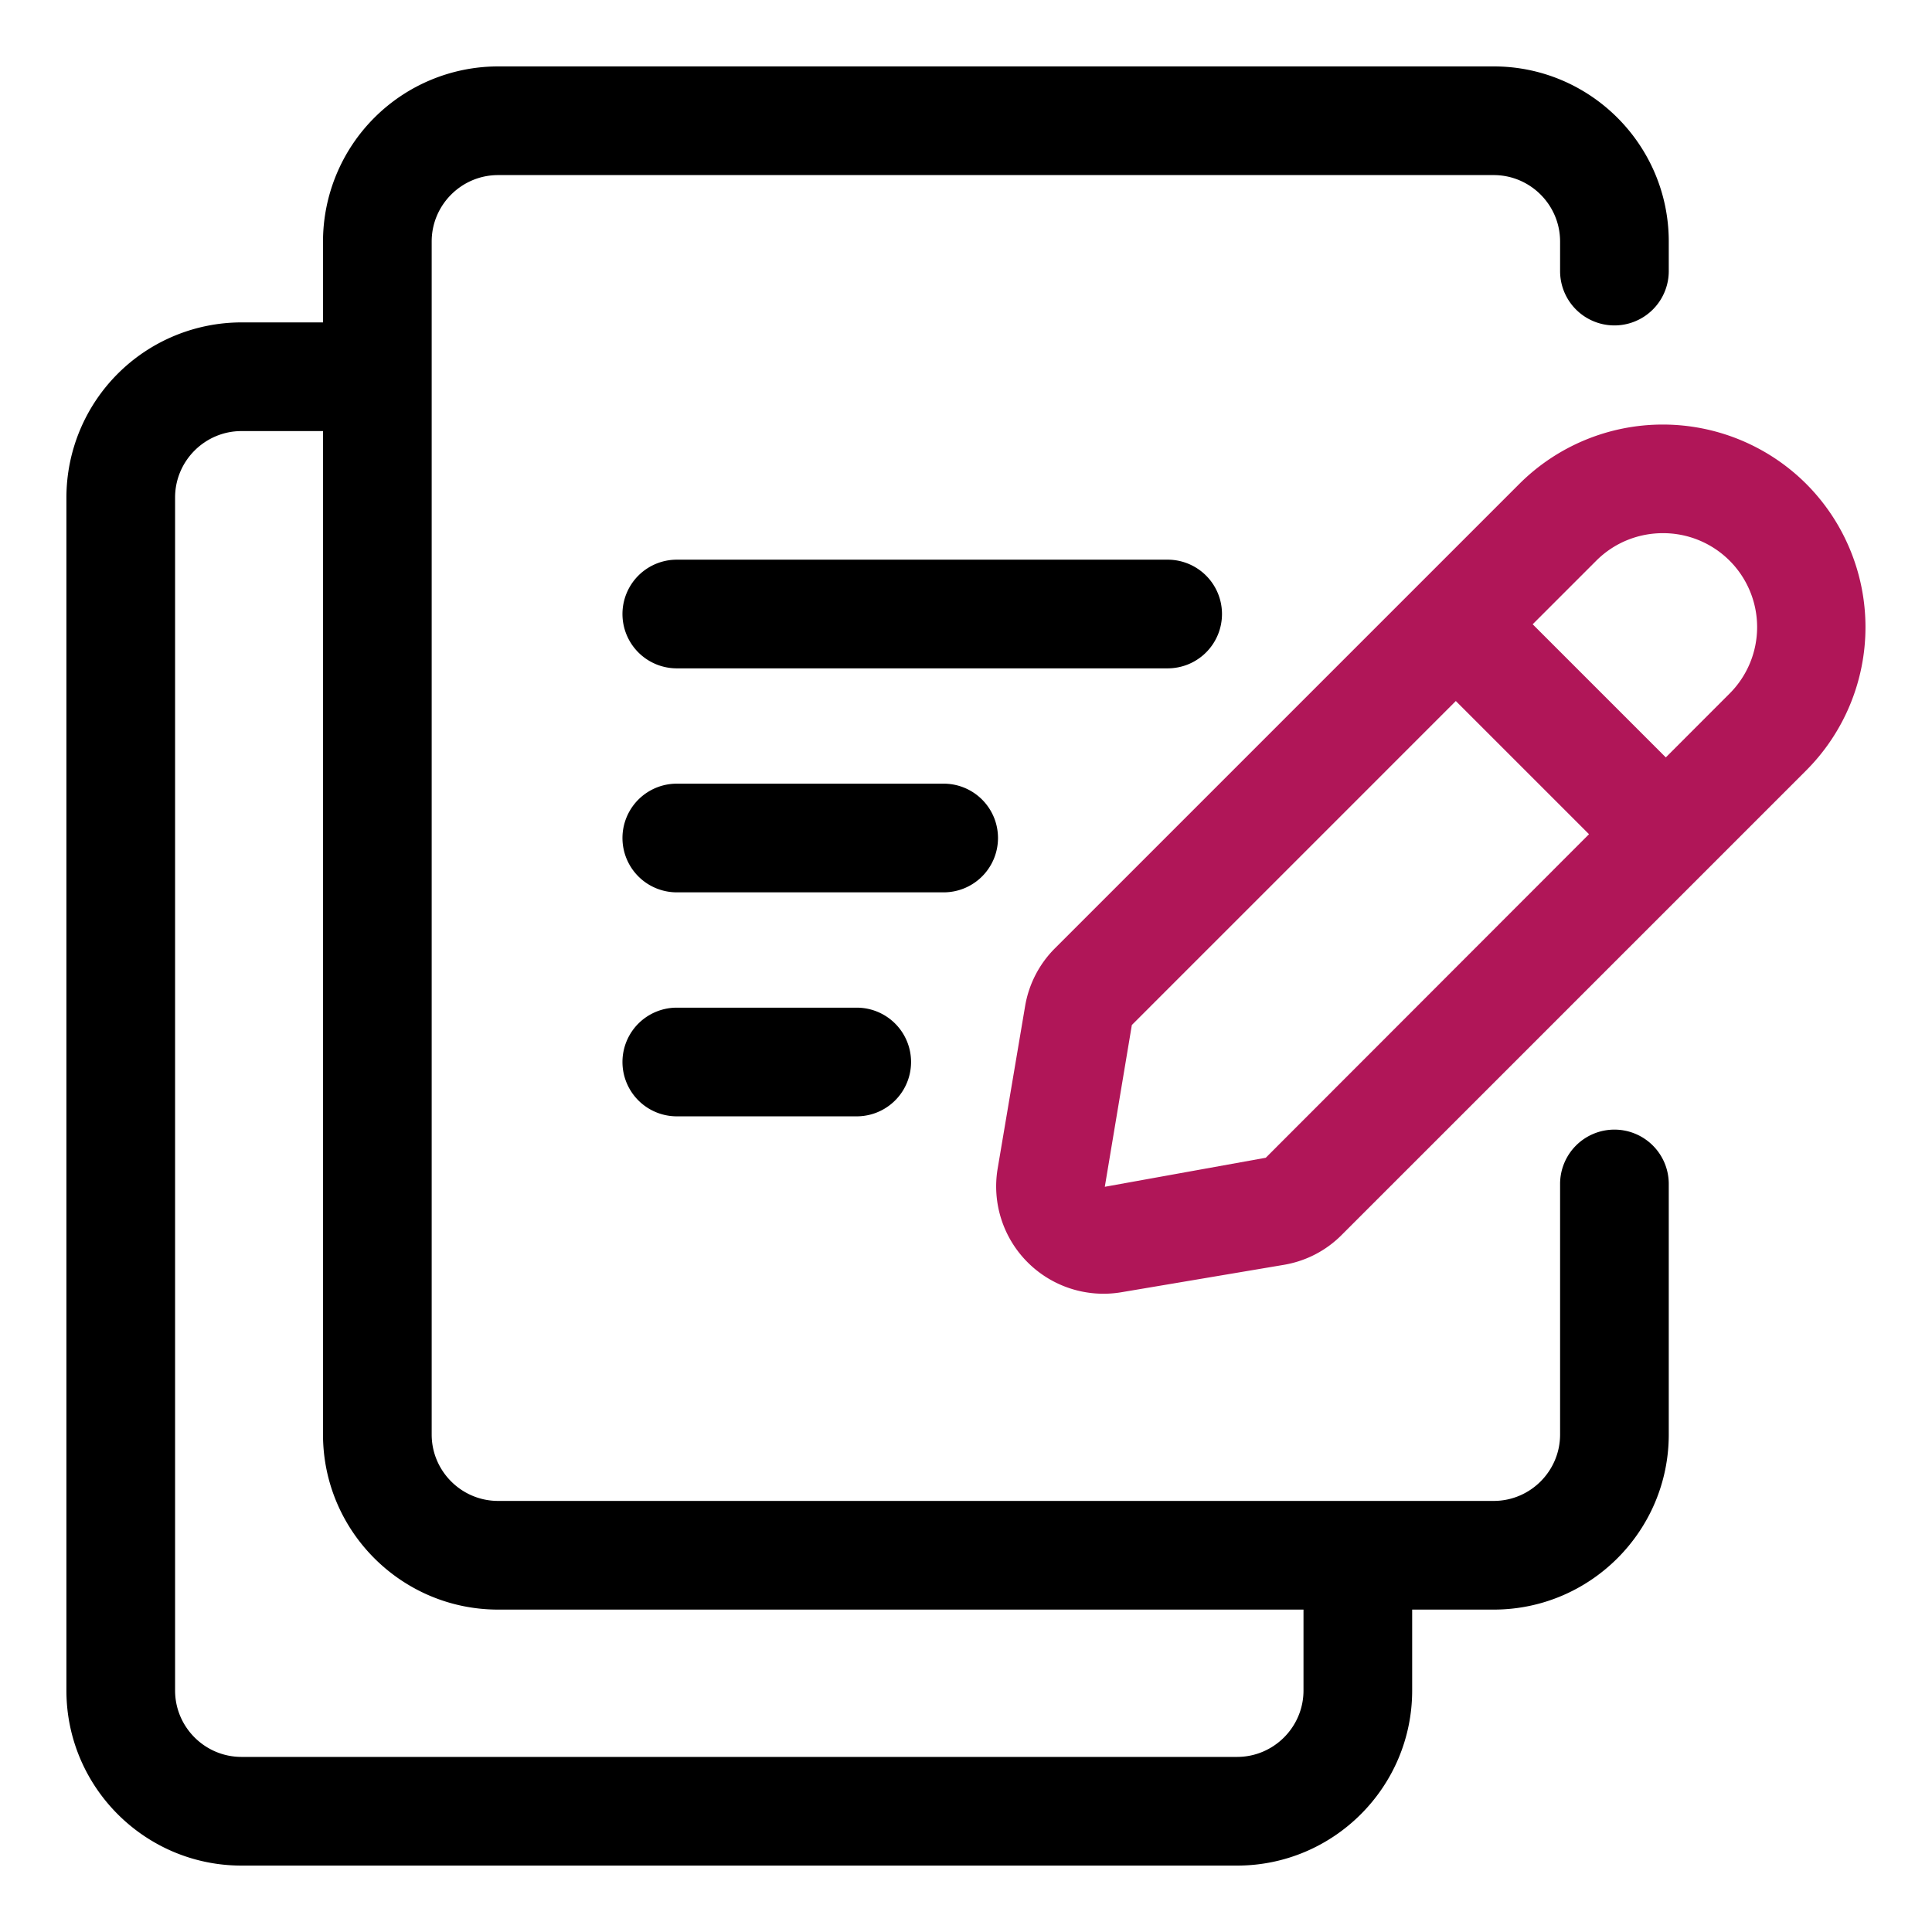
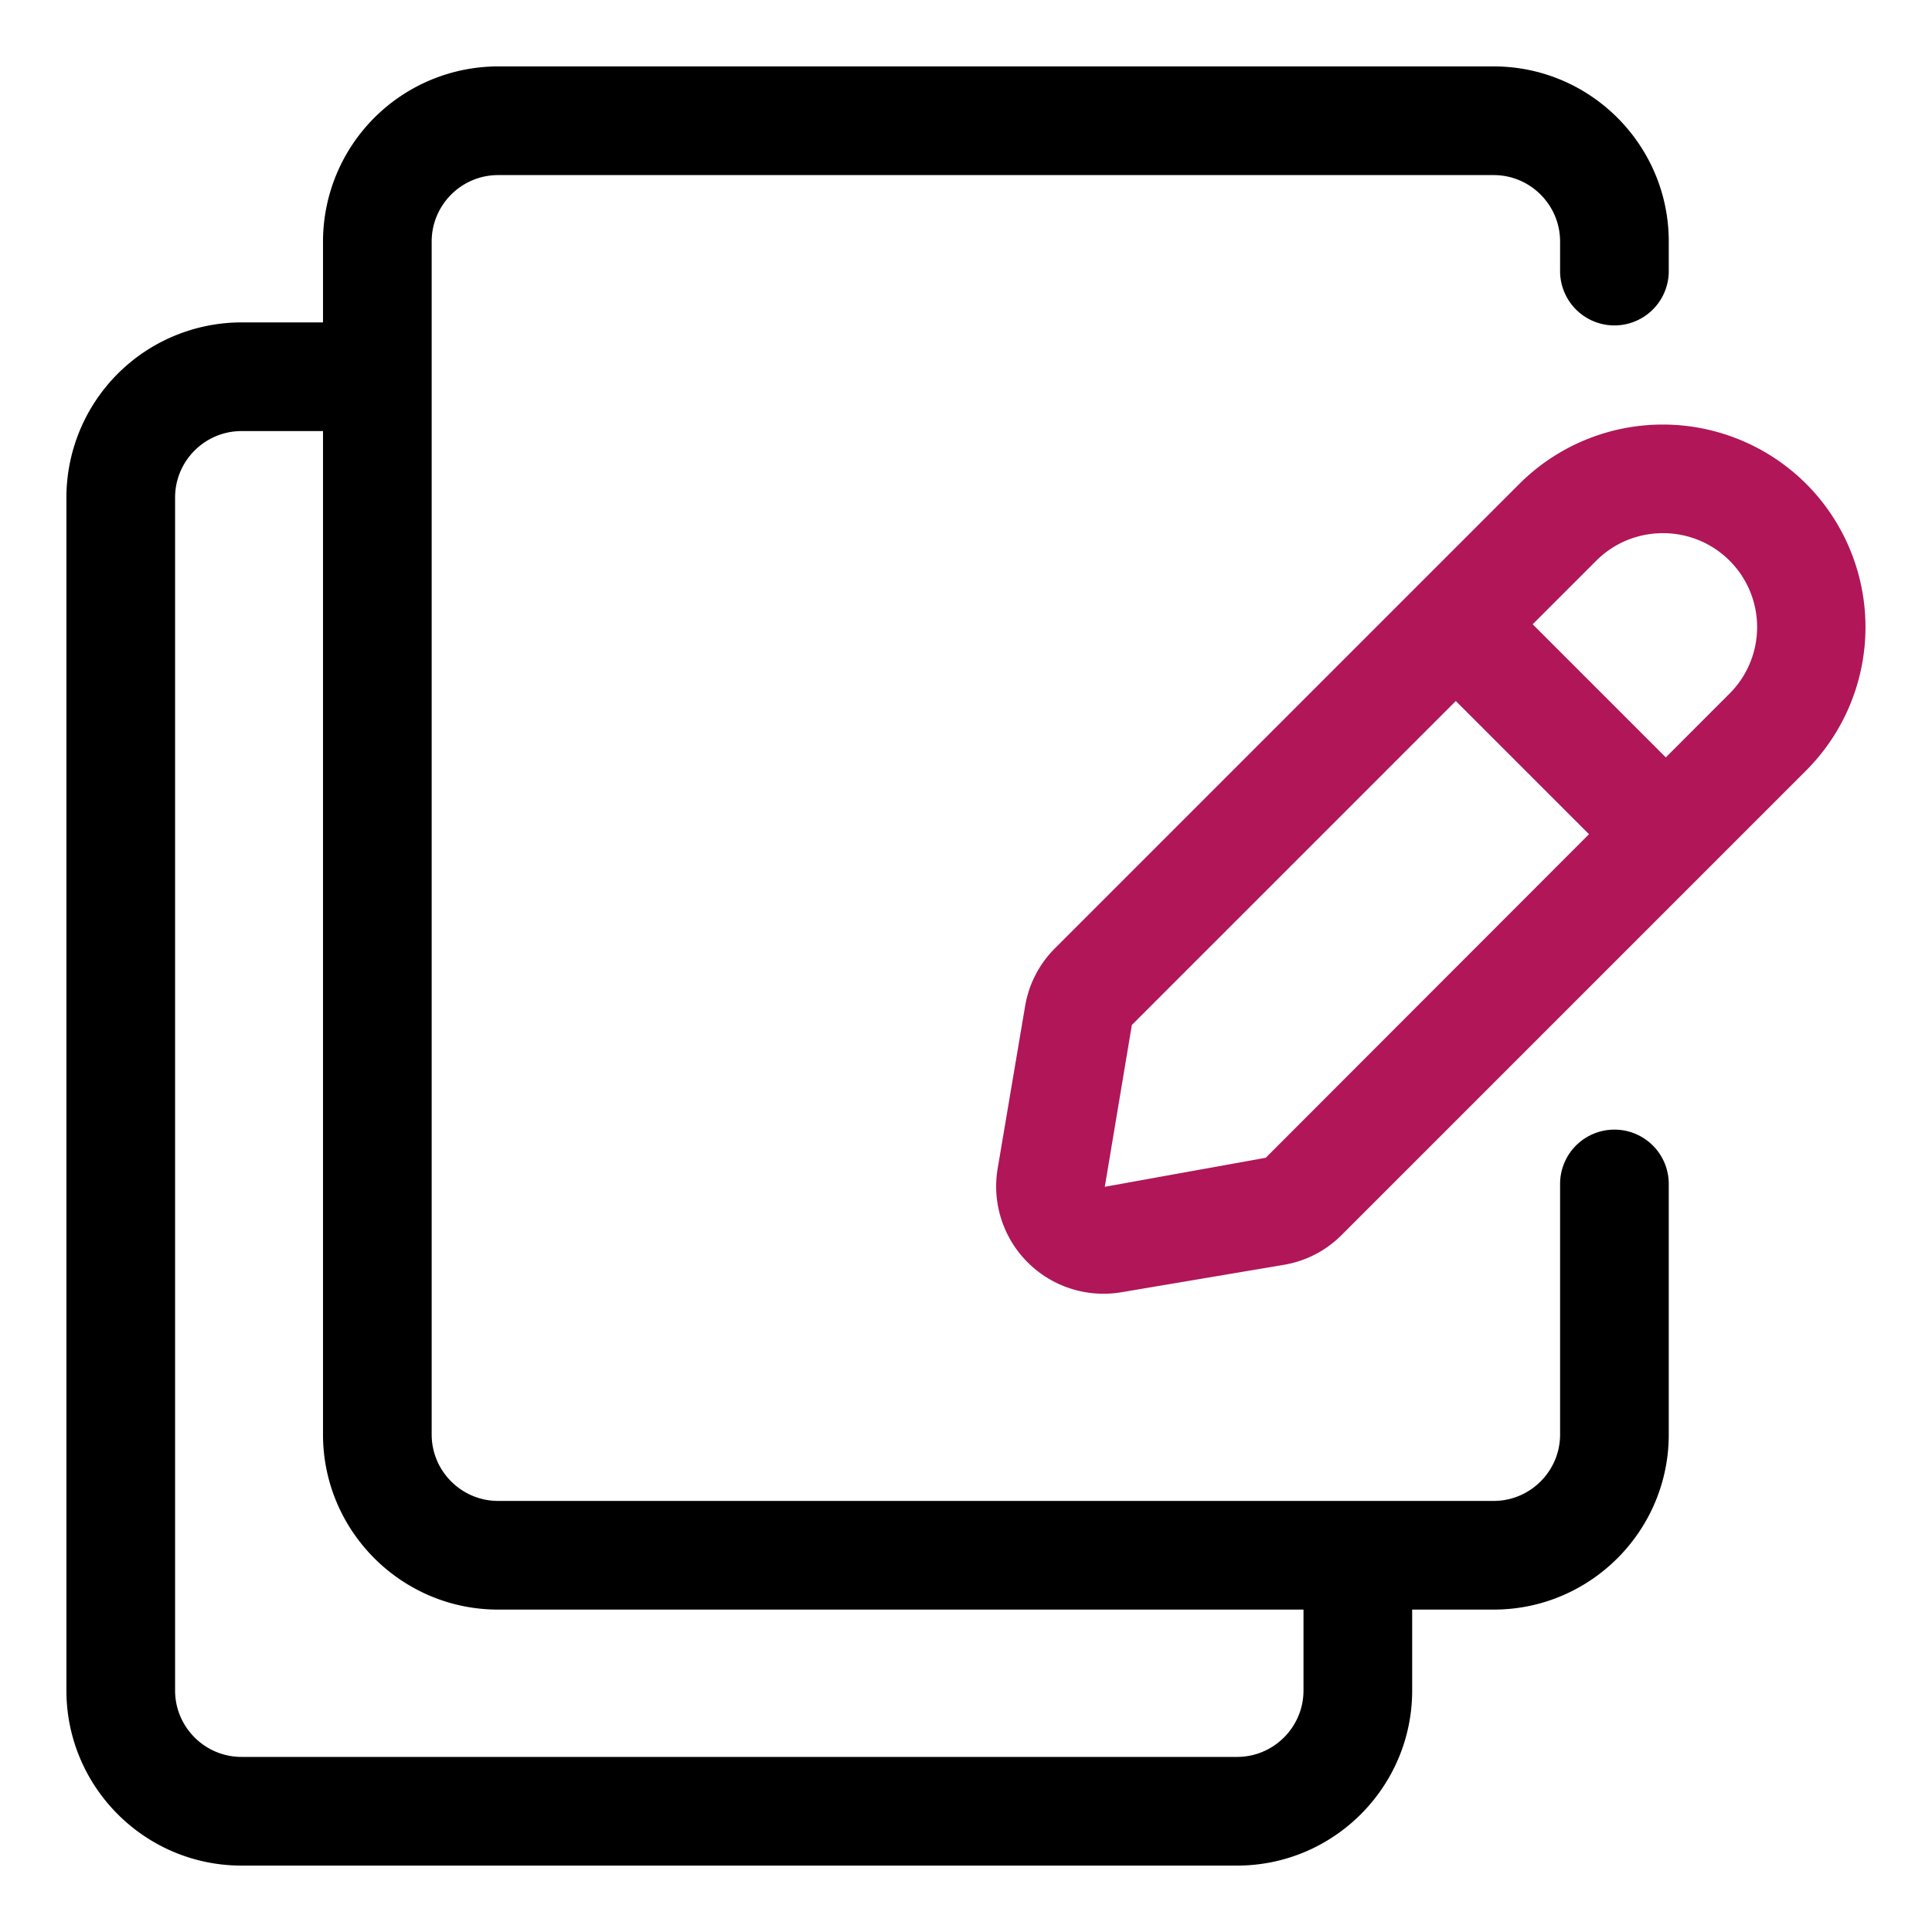
<svg xmlns="http://www.w3.org/2000/svg" width="512" height="512" x="0" y="0" viewBox="0 0 32 32" style="enable-background:new 0 0 512 512" xml:space="preserve" class="">
  <g>
    <g fill="#6621ba">
-       <path d="M20.24 10.17a.9.9 0 0 0-.9-.9h-8.13a.9.9 0 0 0 0 1.8h8.13a.9.9 0 0 0 .9-.9zM16.53 13.88a.9.9 0 0 0-.9-.9h-4.42a.9.9 0 0 0 0 1.8h4.42a.9.9 0 0 0 .9-.9zM11.21 16.69a.9.9 0 0 0 0 1.8h2.98a.9.9 0 0 0 0-1.8z" fill="#000000" opacity="1" data-original="#6621ba" class="" />
      <path d="M26.74 18.71a.9.9 0 0 0-.9.9v4.15c0 .606-.494 1.1-1.1 1.1H8.25c-.606 0-1.1-.494-1.1-1.1V4c0-.606.494-1.1 1.1-1.1h16.49c.606 0 1.1.494 1.1 1.1v.49a.9.9 0 0 0 1.8 0V4c0-1.599-1.301-2.9-2.9-2.9H8.25A2.903 2.903 0 0 0 5.35 4v1.34H4a2.903 2.903 0 0 0-2.9 2.9V28c0 1.599 1.301 2.9 2.9 2.9h16.49c1.599 0 2.9-1.301 2.9-2.9v-1.34h1.35c1.599 0 2.9-1.301 2.9-2.9v-4.15a.9.9 0 0 0-.9-.9zM21.59 28c0 .606-.494 1.1-1.1 1.1H4c-.606 0-1.1-.494-1.1-1.1V8.24c0-.606.494-1.1 1.1-1.1h1.35v16.62c0 1.599 1.301 2.9 2.9 2.9h13.34z" fill="#000000" opacity="1" data-original="#6621ba" class="" />
    </g>
    <path fill="#b01658" d="M29.916 8.014a3.363 3.363 0 0 0-4.75 0l-7.69 7.69a1.767 1.767 0 0 0-.497.961l-.455 2.692a1.778 1.778 0 0 0 2.047 2.047l2.692-.454c.367-.062.7-.234.96-.496l7.691-7.691a3.359 3.359 0 0 0 .002-4.749zm-8.951 11.162-2.666.481.448-2.68 5.366-5.366 2.206 2.206zm7.679-7.685-1.053 1.054-2.205-2.205 1.053-1.053c.304-.304.703-.456 1.103-.456a1.556 1.556 0 0 1 1.102 2.66z" opacity="1" data-original="#f98a17" class="" />
  </g>
</svg>